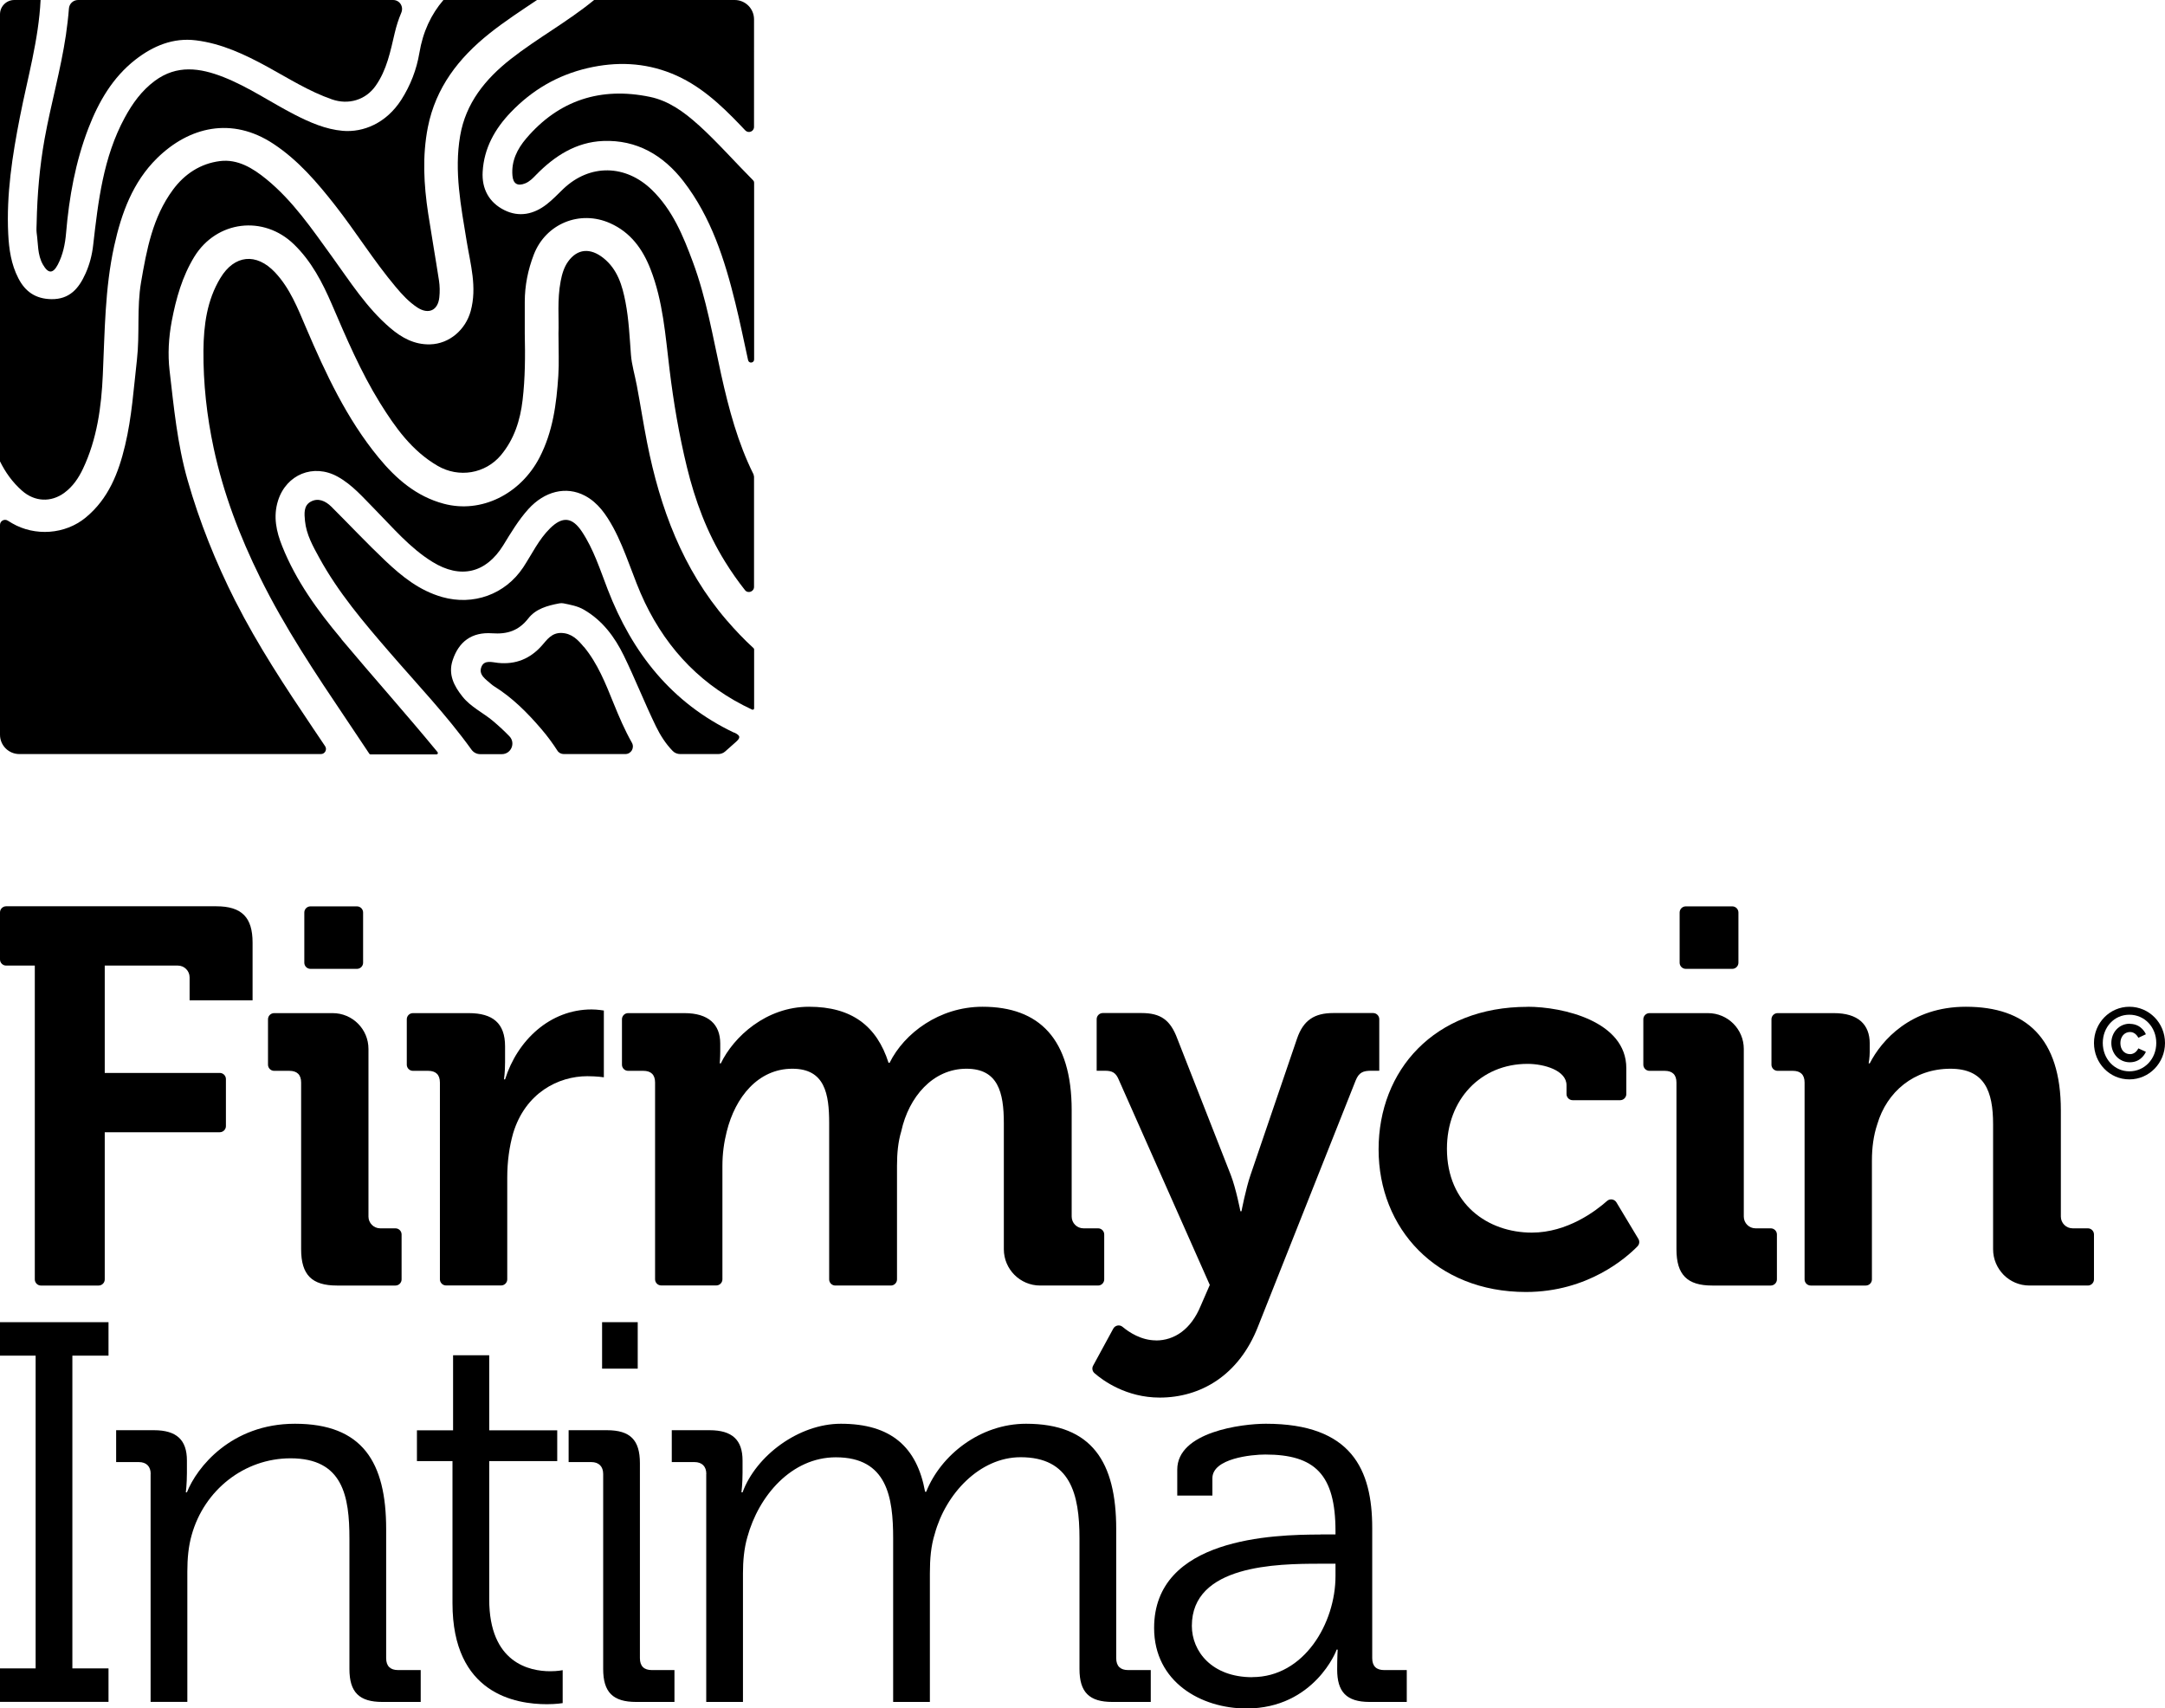
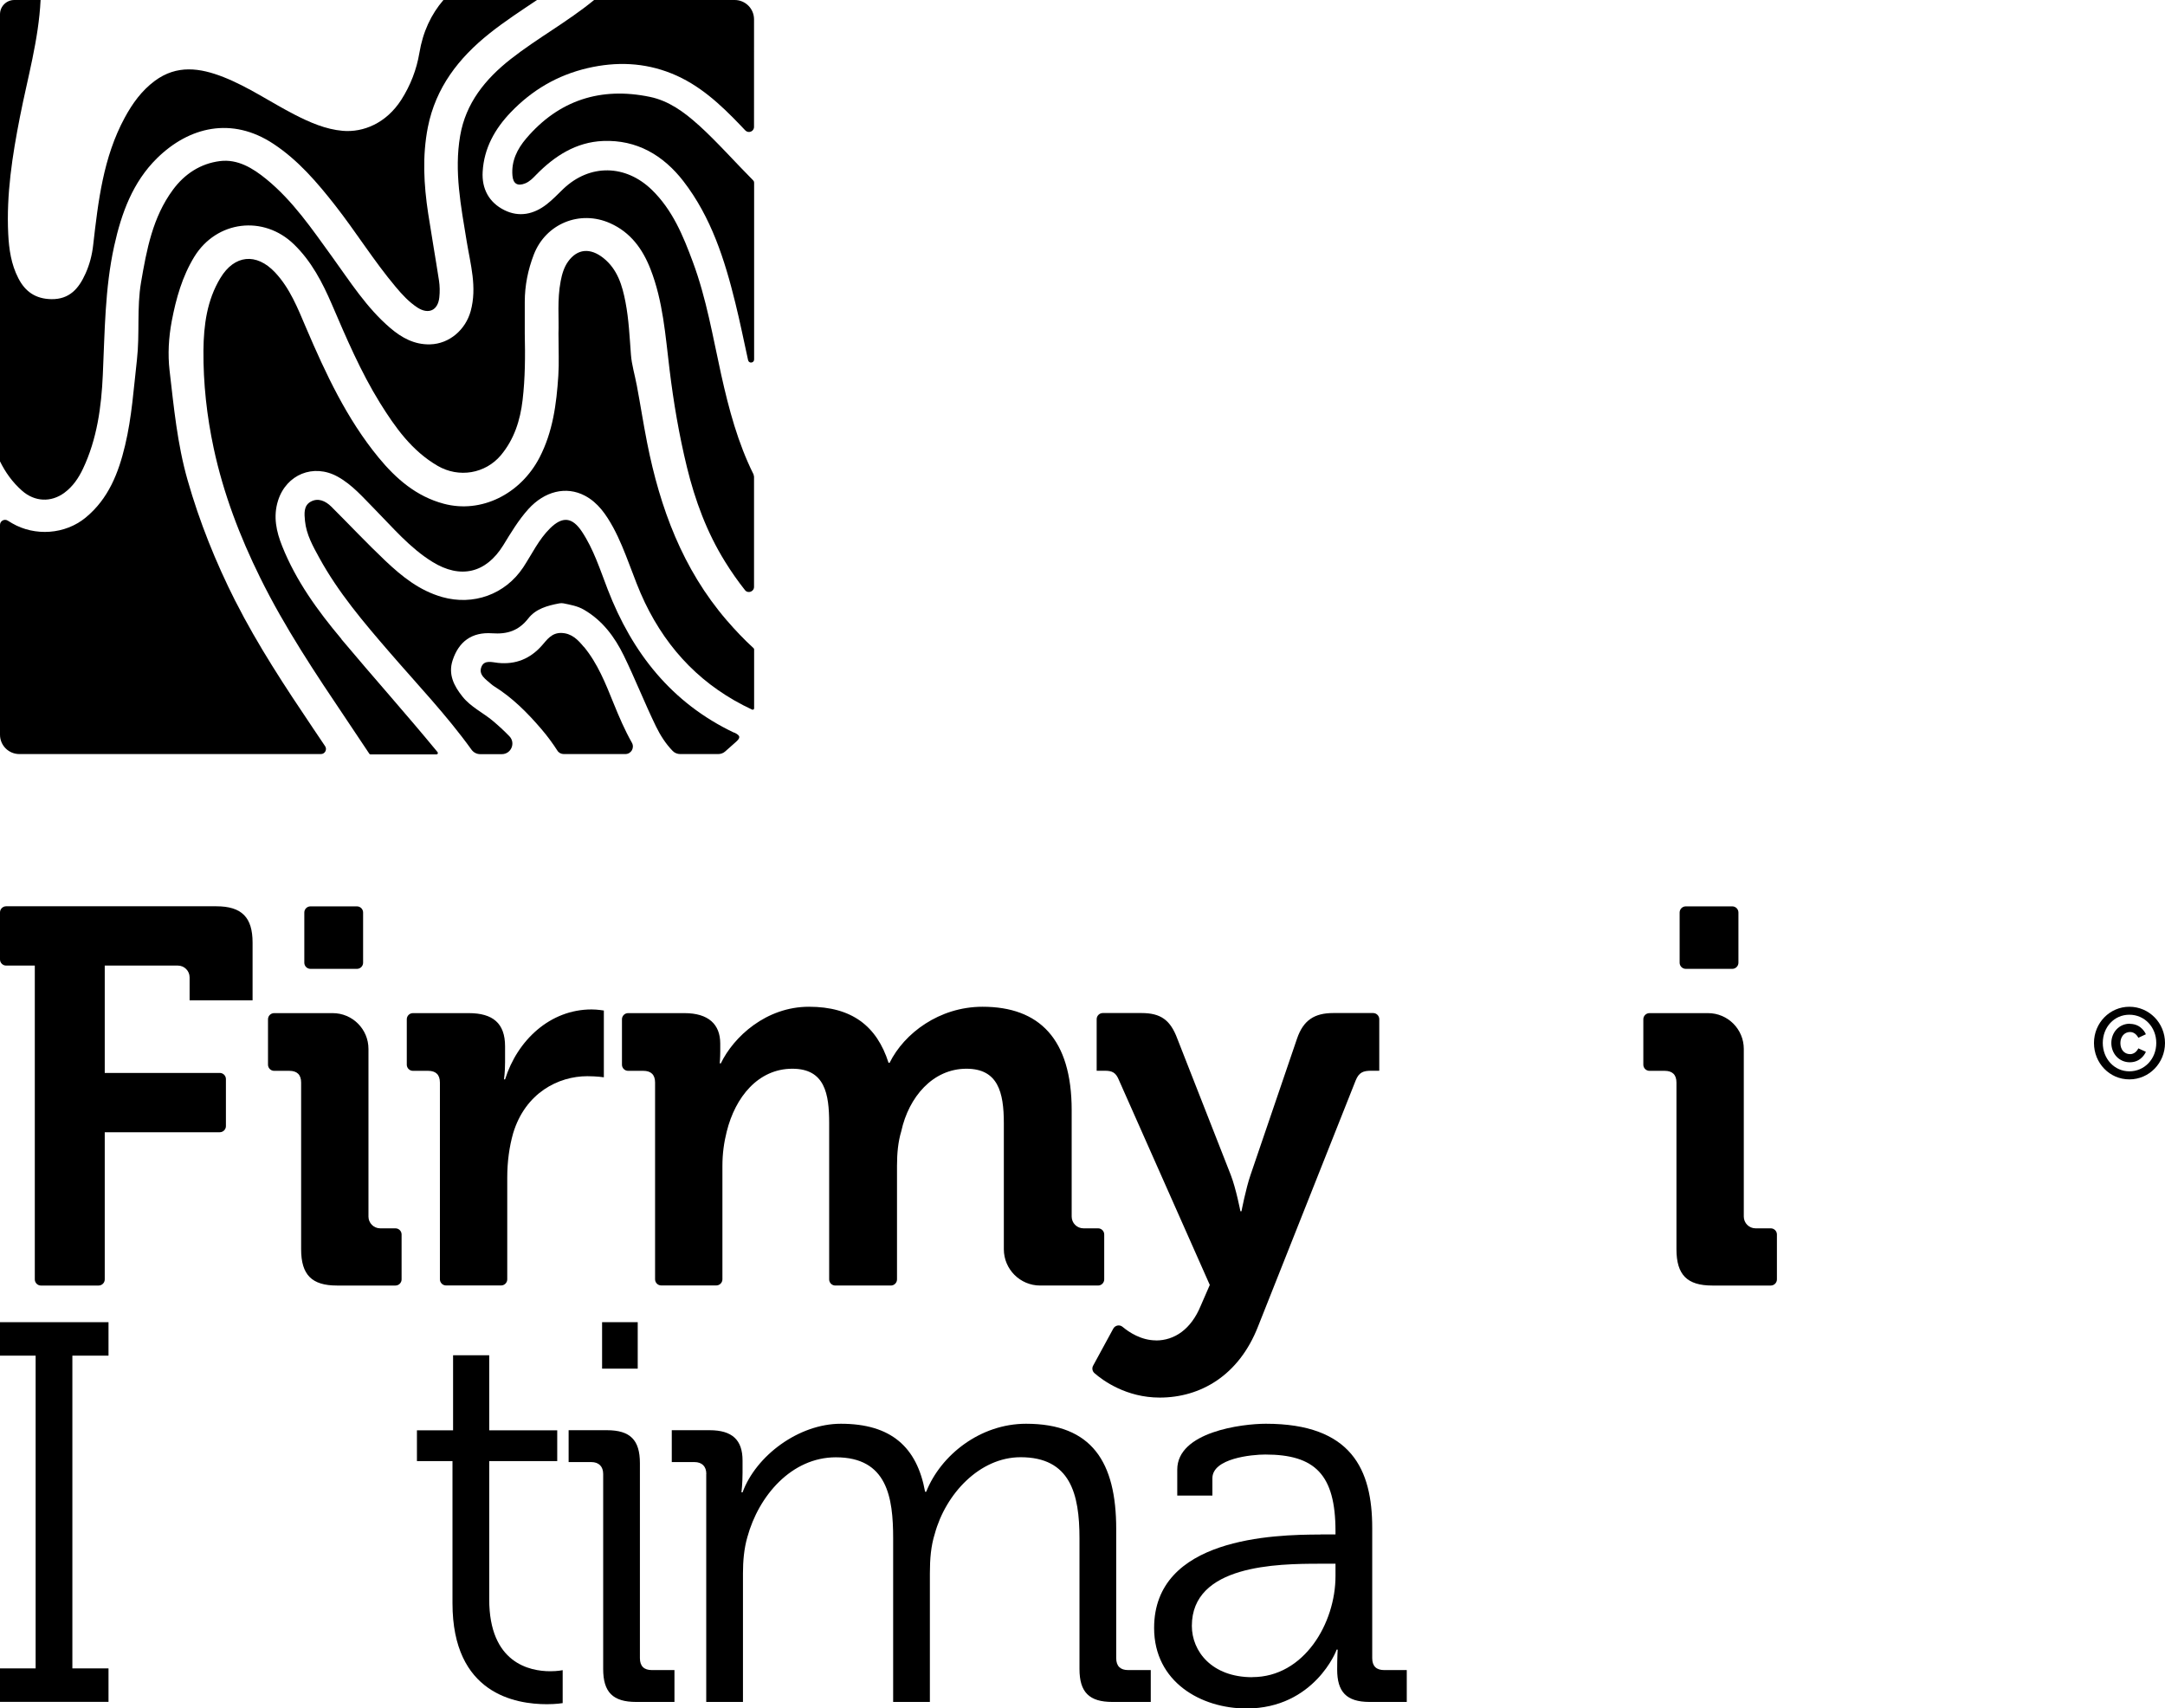
<svg xmlns="http://www.w3.org/2000/svg" id="Layer_1" version="1.1" viewBox="0 0 258.18 203.7">
  <g>
    <path d="M4.14,115.13H.73c-.4,0-.73-.33-.73-.73v-5.61c0-.4.33-.73.73-.73h25.06c3.06,0,4.33,1.34,4.33,4.33v6.88h-7.51v-2.74c0-.77-.63-1.4-1.4-1.4h-8.72v12.8h13.72c.4,0,.73.33.73.73v5.61c0,.4-.33.73-.73.73h-13.72v17.55c0,.4-.33.73-.73.73h-6.88c-.4,0-.73-.33-.73-.73v-37.41h0Z" />
    <path d="M35.91,129.08c0-.96-.51-1.4-1.4-1.4h-1.82c-.4,0-.73-.33-.73-.73v-5.42c0-.4.33-.73.73-.73h6.98c2.36,0,4.27,1.91,4.27,4.27v19.99c0,.77.63,1.4,1.4,1.4h1.82c.4,0,.73.33.73.73v5.36c0,.4-.33.73-.73.73h-6.98c-2.99,0-4.27-1.27-4.27-4.33v-19.87h0ZM37.02,108.07h5.55c.4,0,.73.33.73.73v5.99c0,.4-.33.73-.73.73h-5.55c-.4,0-.73-.33-.73-.73v-5.99c0-.4.33-.73.73-.73Z" />
    <path d="M52.46,129.08c0-.96-.51-1.4-1.4-1.4h-1.82c-.4,0-.73-.33-.73-.73v-5.42c0-.4.33-.73.73-.73h6.66c2.87,0,4.33,1.21,4.33,3.95v1.91c0,1.21-.13,2.04-.13,2.04h.13c1.46-4.65,5.35-8.34,10.32-8.34.7,0,1.46.13,1.46.13v7.96s-.83-.13-1.97-.13c-3.44,0-7.39,1.97-8.85,6.81-.45,1.59-.7,3.37-.7,5.28v12.13c0,.4-.33.73-.73.73h-6.57c-.4,0-.73-.33-.73-.73v-23.47h0Z" />
    <path d="M78.12,129.08c0-.96-.51-1.4-1.4-1.4h-1.82c-.4,0-.73-.33-.73-.73v-5.42c0-.4.33-.73.73-.73h6.72c2.87,0,4.27,1.34,4.27,3.63v.96c0,.7-.06,1.4-.06,1.4h.13c1.53-3.18,5.41-6.75,10.51-6.75s8.09,2.29,9.49,6.68h.13c1.72-3.5,5.92-6.68,11.08-6.68,6.75,0,10.63,3.82,10.63,12.35v12.67c0,.77.63,1.4,1.4,1.4h1.75c.4,0,.73.33.73.73v5.36c0,.4-.33.73-.73.73h-6.91c-2.39,0-4.33-1.94-4.33-4.33v-15.03c0-3.69-.7-6.49-4.46-6.49-4.01,0-6.88,3.37-7.77,7.45-.38,1.27-.51,2.61-.51,4.14v13.53c0,.4-.33.73-.73.73h-6.63c-.4,0-.73-.33-.73-.73v-18.63c0-3.5-.51-6.49-4.39-6.49-4.07,0-6.81,3.37-7.83,7.51-.32,1.27-.51,2.61-.51,4.07v13.53c0,.4-.33.73-.73.73h-6.57c-.4,0-.73-.33-.73-.73v-23.47h0Z" />
    <path d="M137.84,159.83c2.23,0,4.2-1.34,5.35-4.14l1.08-2.48-10.82-24.39c-.38-.96-.83-1.15-1.72-1.15h-.95v-6.15c0-.4.33-.73.73-.73h4.62c2.29,0,3.44.83,4.27,3.06l6.37,16.24c.64,1.66,1.15,4.33,1.15,4.33h.13s.51-2.67,1.08-4.33l5.54-16.24c.76-2.23,2.1-3.06,4.33-3.06h4.75c.4,0,.73.33.73.73v6.15h-.96c-.95,0-1.46.19-1.85,1.15l-11.65,29.35c-2.29,5.86-6.88,8.47-11.72,8.47-3.98,0-6.76-2.02-7.78-2.91-.26-.23-.33-.6-.16-.9l2.4-4.41c.22-.4.75-.51,1.1-.22.79.66,2.24,1.62,4,1.62h-.02,0Z" />
-     <path d="M182.16,120.04c4.2,0,11.78,1.72,11.78,7.32v3.09c0,.4-.33.73-.73.73h-5.67c-.4,0-.73-.33-.73-.73v-1.05c0-1.78-2.67-2.55-4.65-2.55-5.6,0-9.61,4.27-9.61,10.12,0,6.62,4.9,10,10.12,10,4.24,0,7.63-2.58,8.98-3.78.34-.3.87-.22,1.11.17l2.62,4.36c.17.28.13.64-.1.88-1.3,1.33-5.9,5.45-13.31,5.45-10.7,0-17.57-7.58-17.57-17s6.62-17,17.76-17h0Z" />
    <path d="M199.92,129.08c0-.96-.51-1.4-1.4-1.4h-1.82c-.4,0-.73-.33-.73-.73v-5.42c0-.4.33-.73.73-.73h6.98c2.36,0,4.27,1.91,4.27,4.27v19.99c0,.77.63,1.4,1.4,1.4h1.82c.4,0,.73.33.73.73v5.36c0,.4-.33.73-.73.73h-6.98c-2.99,0-4.27-1.27-4.27-4.33v-19.87h0ZM201.03,108.07h5.55c.4,0,.73.33.73.73v5.99c0,.4-.33.73-.73.73h-5.55c-.4,0-.73-.33-.73-.73v-5.99c0-.4.33-.73.73-.73Z" />
-     <path d="M215.2,129.08c0-.96-.51-1.4-1.4-1.4h-1.82c-.4,0-.73-.33-.73-.73v-5.42c0-.4.33-.73.73-.73h6.72c2.87,0,4.27,1.34,4.27,3.63v.96c0,.7-.13,1.4-.13,1.4h.13c1.4-2.74,4.9-6.75,11.46-6.75,7.2,0,11.33,3.76,11.33,12.35v12.67c0,.77.63,1.4,1.4,1.4h1.82c.4,0,.73.33.73.73v5.36c0,.4-.33.73-.73.73h-6.97c-2.39,0-4.33-1.94-4.33-4.33v-14.9c0-3.95-1.02-6.62-5.09-6.62-4.33,0-7.58,2.74-8.72,6.62-.45,1.34-.64,2.8-.64,4.33v14.17c0,.4-.33.73-.73.73h-6.57c-.4,0-.73-.33-.73-.73v-23.47h0Z" />
    <path d="M253.93,120.04c2.36,0,4.25,1.93,4.25,4.32s-1.89,4.34-4.25,4.34-4.22-1.94-4.22-4.34,1.89-4.32,4.22-4.32ZM253.93,127.74c1.82,0,3.21-1.49,3.21-3.38s-1.39-3.37-3.21-3.37-3.17,1.49-3.17,3.37,1.38,3.38,3.17,3.38h0ZM253.99,122.08c1.43,0,1.91,1.24,1.91,1.24l-.9.42s-.31-.69-.98-.69c-.71,0-1.16.59-1.16,1.32s.42,1.32,1.16,1.32c.69,0,.98-.69.98-.69l.9.41s-.48,1.25-1.91,1.25c-1.3,0-2.21-1.05-2.21-2.3s.91-2.3,2.21-2.3v.02h0Z" />
  </g>
  <g>
    <path d="M0,198.93h4.25v-37.29H0v-3.99h12.94v3.99h-4.31v37.29h4.31v3.99H0v-3.99Z" />
-     <path d="M17.97,175.75c0-.9-.51-1.42-1.42-1.42h-2.7v-3.8h4.51c2.7,0,3.93,1.16,3.93,3.61v1.48c0,1.29-.13,2.32-.13,2.32h.13c1.16-2.96,5.28-8.18,12.88-8.18,8.05,0,10.88,4.57,10.88,12.56v15.39c0,.97.52,1.42,1.42,1.42h2.7v3.8h-4.57c-2.77,0-3.93-1.16-3.93-3.93v-15.52c0-5.09-.77-9.6-7.02-9.6-5.54,0-10.3,3.8-11.79,9.14-.39,1.35-.52,2.83-.52,4.38v15.52h-4.38v-27.18h.01Z" />
    <path d="M53.97,174.21h-4.25v-3.67h4.31v-8.95h4.31v8.95h8.11v3.67h-8.11v16.49c0,7.6,4.83,8.57,7.28,8.57.9,0,1.48-.13,1.48-.13v3.93s-.77.13-1.87.13c-3.74,0-11.27-1.22-11.27-12.04v-16.94h0Z" />
    <path d="M71.93,175.75c0-.9-.52-1.42-1.42-1.42h-2.7v-3.8h4.57c2.77,0,3.93,1.16,3.93,3.93v23.25c0,.97.51,1.42,1.42,1.42h2.7v3.8h-4.57c-2.77,0-3.93-1.16-3.93-3.93v-23.25ZM71.8,157.65h4.25v5.54h-4.25v-5.54Z" />
    <path d="M84.23,175.75c0-.9-.51-1.42-1.42-1.42h-2.7v-3.8h4.51c2.7,0,3.93,1.16,3.93,3.61v1.48c0,1.29-.13,2.32-.13,2.32h.13c1.61-4.38,6.7-8.18,11.72-8.18,5.99,0,9.08,2.77,10.05,8.11h.13c1.74-4.38,6.44-8.11,11.91-8.11,7.86,0,10.75,4.57,10.75,12.56v15.39c0,.97.52,1.42,1.42,1.42h2.7v3.8h-4.57c-2.77,0-3.93-1.16-3.93-3.93v-15.59c0-5.28-1.09-9.66-7.02-9.66-4.89,0-8.95,4.38-10.24,9.15-.45,1.42-.58,2.96-.58,4.7v15.33h-4.38v-19.51c0-4.89-.71-9.66-6.83-9.66-5.28,0-9.21,4.57-10.56,9.53-.39,1.35-.52,2.83-.52,4.31v15.33h-4.38v-27.18h0Z" />
    <path d="M157.46,182.96h1.8v-.39c0-6.76-2.45-9.14-8.37-9.14-1.61,0-6.31.45-6.31,2.83v2.06h-4.19v-3.09c0-4.51,7.73-5.47,10.56-5.47,10.24,0,12.69,5.47,12.69,12.43v15.52c0,.97.51,1.42,1.42,1.42h2.7v3.8h-4.44c-2.77,0-3.86-1.22-3.86-3.86,0-1.42.06-2.38.06-2.38h-.13c.06,0-2.64,7.02-10.75,7.02-5.41,0-11.01-3.16-11.01-9.6,0-10.75,14.23-11.14,19.84-11.14h0ZM149.34,199.97c6.18,0,9.92-6.44,9.92-12.04v-1.48h-1.87c-5.09,0-15.26.13-15.26,7.41,0,3.03,2.38,6.12,7.21,6.12h0Z" />
  </g>
  <g>
    <path d="M28.07,71.68c-2.35-4.65-4.28-9.45-5.71-14.47-1.22-4.29-1.63-8.67-2.14-13.05-.22-1.92-.11-3.89.26-5.87.52-2.72,1.25-5.32,2.7-7.69,2.66-4.3,8.25-4.98,11.87-1.47,2.09,2.02,3.4,4.55,4.53,7.17,1.72,4,3.42,8,5.72,11.72,1.83,2.94,3.81,5.74,6.9,7.53,2.52,1.46,5.67.94,7.53-1.27,1.59-1.9,2.31-4.17,2.59-6.57.31-2.62.32-5.27.26-7.91v-3.8c0-1.95.38-3.83,1.08-5.65,1.43-3.69,5.5-5.35,9.11-3.73,2.44,1.09,3.87,3.08,4.8,5.46,1.5,3.83,1.78,7.93,2.27,11.94.48,3.95,1.14,7.84,2.08,11.69.97,3.97,2.38,7.78,4.55,11.27.73,1.18,1.52,2.31,2.37,3.38.35.45,1.08.19,1.08-.38v-13.15c-.02-.09-.04-.18-.06-.27-1.86-3.73-2.94-7.77-3.85-11.86-1-4.52-1.76-9.09-3.38-13.45-1.16-3.13-2.42-6.21-4.9-8.62-3.13-3.03-7.38-3.11-10.54-.12-.66.63-1.29,1.31-2.01,1.86-1.53,1.19-3.28,1.56-5.04.68-1.82-.91-2.7-2.53-2.58-4.58.16-2.8,1.46-5.11,3.35-7.08,2.53-2.64,5.56-4.43,9.17-5.27,3.42-.79,6.75-.67,10.01.64,3.31,1.33,5.84,3.7,8.25,6.22.18.19.36.38.54.57.38.39,1.04.13,1.04-.42V2.31c0-1.28-1.03-2.31-2.31-2.31h-16.76s-.03.03-.05.04c-3.13,2.56-6.7,4.5-9.88,6.99-3.04,2.39-5.38,5.25-6.05,9.18-.72,4.23.1,8.38.78,12.55.45,2.75,1.26,5.47.48,8.33-.61,2.22-2.53,3.91-4.84,3.97-1.88.05-3.39-.79-4.75-1.95-2.84-2.42-4.81-5.56-6.97-8.54-2.37-3.27-4.64-6.62-7.81-9.21-1.61-1.31-3.41-2.42-5.54-2.15-2.3.29-4.2,1.52-5.6,3.42-2.42,3.28-3.13,7.14-3.8,11.03-.52,3.06-.14,6.14-.49,9.23-.39,3.42-.61,6.85-1.41,10.2-.78,3.29-1.98,6.38-4.7,8.62-2.46,2.03-6.06,2.26-8.78.68-.17-.1-.34-.21-.51-.31C.53,61.82,0,62.11,0,62.59v25.01c0,1.28,1.03,2.31,2.31,2.31h35.96c.48,0,.77-.54.5-.94-.47-.7-.95-1.41-1.42-2.11-3.32-4.93-6.59-9.88-9.28-15.19h0Z" />
    <path d="M40.7,76.17c-2.83-3.37-5.41-6.93-7.05-11.05-.69-1.72-1.1-3.52-.49-5.44.99-3.11,4.21-4.43,7.08-2.86,1.77.97,3.04,2.48,4.42,3.87,2.19,2.22,4.21,4.64,6.9,6.3,3.34,2.07,6.39,1.36,8.45-1.97.92-1.5,1.82-3.01,3-4.32,1.93-2.13,4.5-2.77,6.73-1.6,1.58.83,2.55,2.27,3.39,3.8,1.54,2.85,2.36,6,3.76,8.92,2.78,5.8,7,10.09,12.8,12.79.11.05.24-.03.24-.15v-7.04s-.02-.09-.05-.12c-1.14-1.04-2.21-2.17-3.22-3.34-5.26-6.11-7.95-13.39-9.49-21.17-.45-2.27-.8-4.56-1.23-6.83-.23-1.23-.61-2.47-.7-3.67-.16-2.1-.25-4.2-.65-6.27-.38-1.98-.95-3.91-2.63-5.25-1.57-1.25-3.11-1.12-4.21.41-.49.68-.73,1.5-.89,2.34-.43,2.23-.19,4.49-.26,6.24,0,2.01.08,3.53-.02,5.04-.22,3.37-.65,6.69-2.25,9.77-2.27,4.35-6.95,6.69-11.42,5.49-3.26-.87-5.68-2.97-7.77-5.51-3.81-4.64-6.31-10.02-8.65-15.49-.99-2.32-1.92-4.7-3.69-6.58-2.23-2.37-4.85-2.1-6.52.67-1.6,2.64-1.99,5.62-2.02,8.62-.03,3.94.4,7.84,1.23,11.71,1.16,5.39,3.11,10.49,5.54,15.41,2.93,5.94,6.6,11.43,10.29,16.91.91,1.35,1.82,2.71,2.72,4.07.03.05.08.08.14.08h7.87c.14,0,.22-.16.13-.27h0c-3.75-4.56-7.68-8.95-11.47-13.47v-.04h-.01Z" />
    <path d="M2.64,58.52c1.49,1.31,3.44,1.41,5.03.24,1.02-.75,1.7-1.76,2.23-2.88,1.67-3.53,2.19-7.36,2.36-11.16.24-5.16.24-10.33,1.36-15.4.86-3.9,2.21-7.61,5.11-10.46,3.8-3.73,8.91-5,13.89-1.7,2.95,1.95,5.2,4.59,7.35,7.33,2.49,3.18,4.62,6.63,7.22,9.72.77.92,1.58,1.8,2.59,2.46,1.33.86,2.45.34,2.61-1.22.07-.66.06-1.34-.04-2-.41-2.67-.88-5.33-1.29-8-.52-3.42-.71-6.83-.04-10.27.94-4.74,3.68-8.27,7.35-11.19C60.2,2.53,62.13,1.28,64.04,0h-11.16c-1.46,1.7-2.45,3.78-2.87,6.32-.33,1.97-1.06,3.86-2.15,5.57-1.79,2.79-4.51,3.92-6.99,3.71-2.04-.18-3.92-1-5.75-1.94-2.84-1.46-5.48-3.29-8.47-4.47-2.8-1.1-5.56-1.5-8.2.46-1.56,1.16-2.66,2.69-3.57,4.37-2.57,4.73-3.17,9.98-3.77,15.21-.13,1.16-.42,2.29-.9,3.36-.82,1.85-1.95,3.11-4.08,3.08-1.88-.03-3.12-.89-3.94-2.49-.86-1.66-1.12-3.46-1.21-5.3-.23-4.71.49-9.32,1.39-13.91C3.28,9.32,4.61,4.75,4.84,0H1.71c-.95,0-1.71.76-1.71,1.71v53.3c.64,1.3,1.48,2.49,2.64,3.51Z" />
-     <path d="M5.32,16.55c-.6,3.33-.88,6.68-.95,10.05,0,.39-.05.78,0,1.16.19,1.28.08,2.62.75,3.79.63,1.1,1.2,1.1,1.78-.01.61-1.17.87-2.46.98-3.75.36-4.29,1.12-8.49,2.67-12.52,1.22-3.15,2.88-6.03,5.59-8.15,2.12-1.65,4.51-2.65,7.23-2.31,3.07.38,5.84,1.69,8.53,3.16,2.52,1.38,4.95,2.93,7.69,3.88,1.96.68,4.01.08,5.2-1.61,1.34-1.89,1.77-4.14,2.28-6.3.2-.85.46-1.66.78-2.41S47.66,0,46.87,0H9.31C8.74,0,8.26.44,8.22,1.01c-.08,1.06-.21,2.11-.36,3.17-.62,4.17-1.79,8.22-2.54,12.37Z" />
    <path d="M87.54,87.36c-7.45-3.54-12.15-9.52-15.07-17.08-.91-2.35-1.67-4.78-3.08-6.9-1.15-1.72-2.3-1.84-3.77-.41-1.38,1.35-2.18,3.09-3.22,4.67-2.16,3.26-5.98,4.59-9.66,3.55-2.72-.77-4.8-2.45-6.76-4.3-2.22-2.1-4.31-4.33-6.47-6.48-.7-.69-1.59-1.09-2.48-.58-.84.48-.74,1.43-.66,2.28.16,1.62.94,3,1.7,4.39,2.26,4.13,5.29,7.69,8.34,11.22,3.32,3.85,6.85,7.54,9.82,11.67.24.33.62.53,1.03.53h2.58c1.12,0,1.68-1.34.9-2.14-.61-.63-1.27-1.24-1.96-1.82-1.18-.99-2.62-1.65-3.61-2.88-1.03-1.28-1.75-2.67-1.19-4.36.73-2.22,2.28-3.38,4.71-3.21,1.81.13,3.16-.31,4.3-1.76.9-1.16,2.28-1.54,3.72-1.81.16-.03.33-.03.49,0,.81.17,1.66.31,2.42.75,2.22,1.28,3.68,3.25,4.77,5.48,1.35,2.77,2.48,5.65,3.83,8.43.53,1.09,1.18,2.1,2,2.94.23.24.56.37.89.37h4.54c.31,0,.61-.11.84-.32.41-.37.83-.73,1.24-1.1.56-.49.64-.76-.16-1.14h-.03,0Z" />
    <path d="M83.27,14.88c-1.69-1.53-3.54-2.87-5.77-3.33-5.83-1.21-10.84.37-14.75,4.96-1.06,1.25-1.79,2.69-1.64,4.43.08.97.61,1.29,1.51.93.55-.22.93-.63,1.32-1.03,2.2-2.25,4.77-3.9,7.98-4.03,4.01-.16,7.17,1.69,9.58,4.8,3.31,4.29,4.92,9.34,6.19,14.51.56,2.26,1.02,4.55,1.52,6.82.09.43.72.36.72-.08v-21.09c0-.1-.04-.19-.11-.26-2.19-2.2-4.24-4.54-6.54-6.63h-.01Z" />
    <path d="M69.61,77.12c-.69-.83-1.43-1.62-2.68-1.65-1.14-.02-1.69.79-2.29,1.48-1.41,1.6-3.13,2.3-5.24,2.09-.7-.07-1.63-.39-1.98.45-.41.98.54,1.52,1.17,2.09.1.09.21.17.32.24,2.19,1.36,3.99,3.17,5.65,5.11.7.82,1.34,1.68,1.91,2.57.16.26.45.41.76.41h7.34c.7,0,1.13-.75.78-1.36-.84-1.48-1.52-3.07-2.17-4.67-.96-2.37-1.9-4.77-3.56-6.77h-.01Z" />
  </g>
</svg>